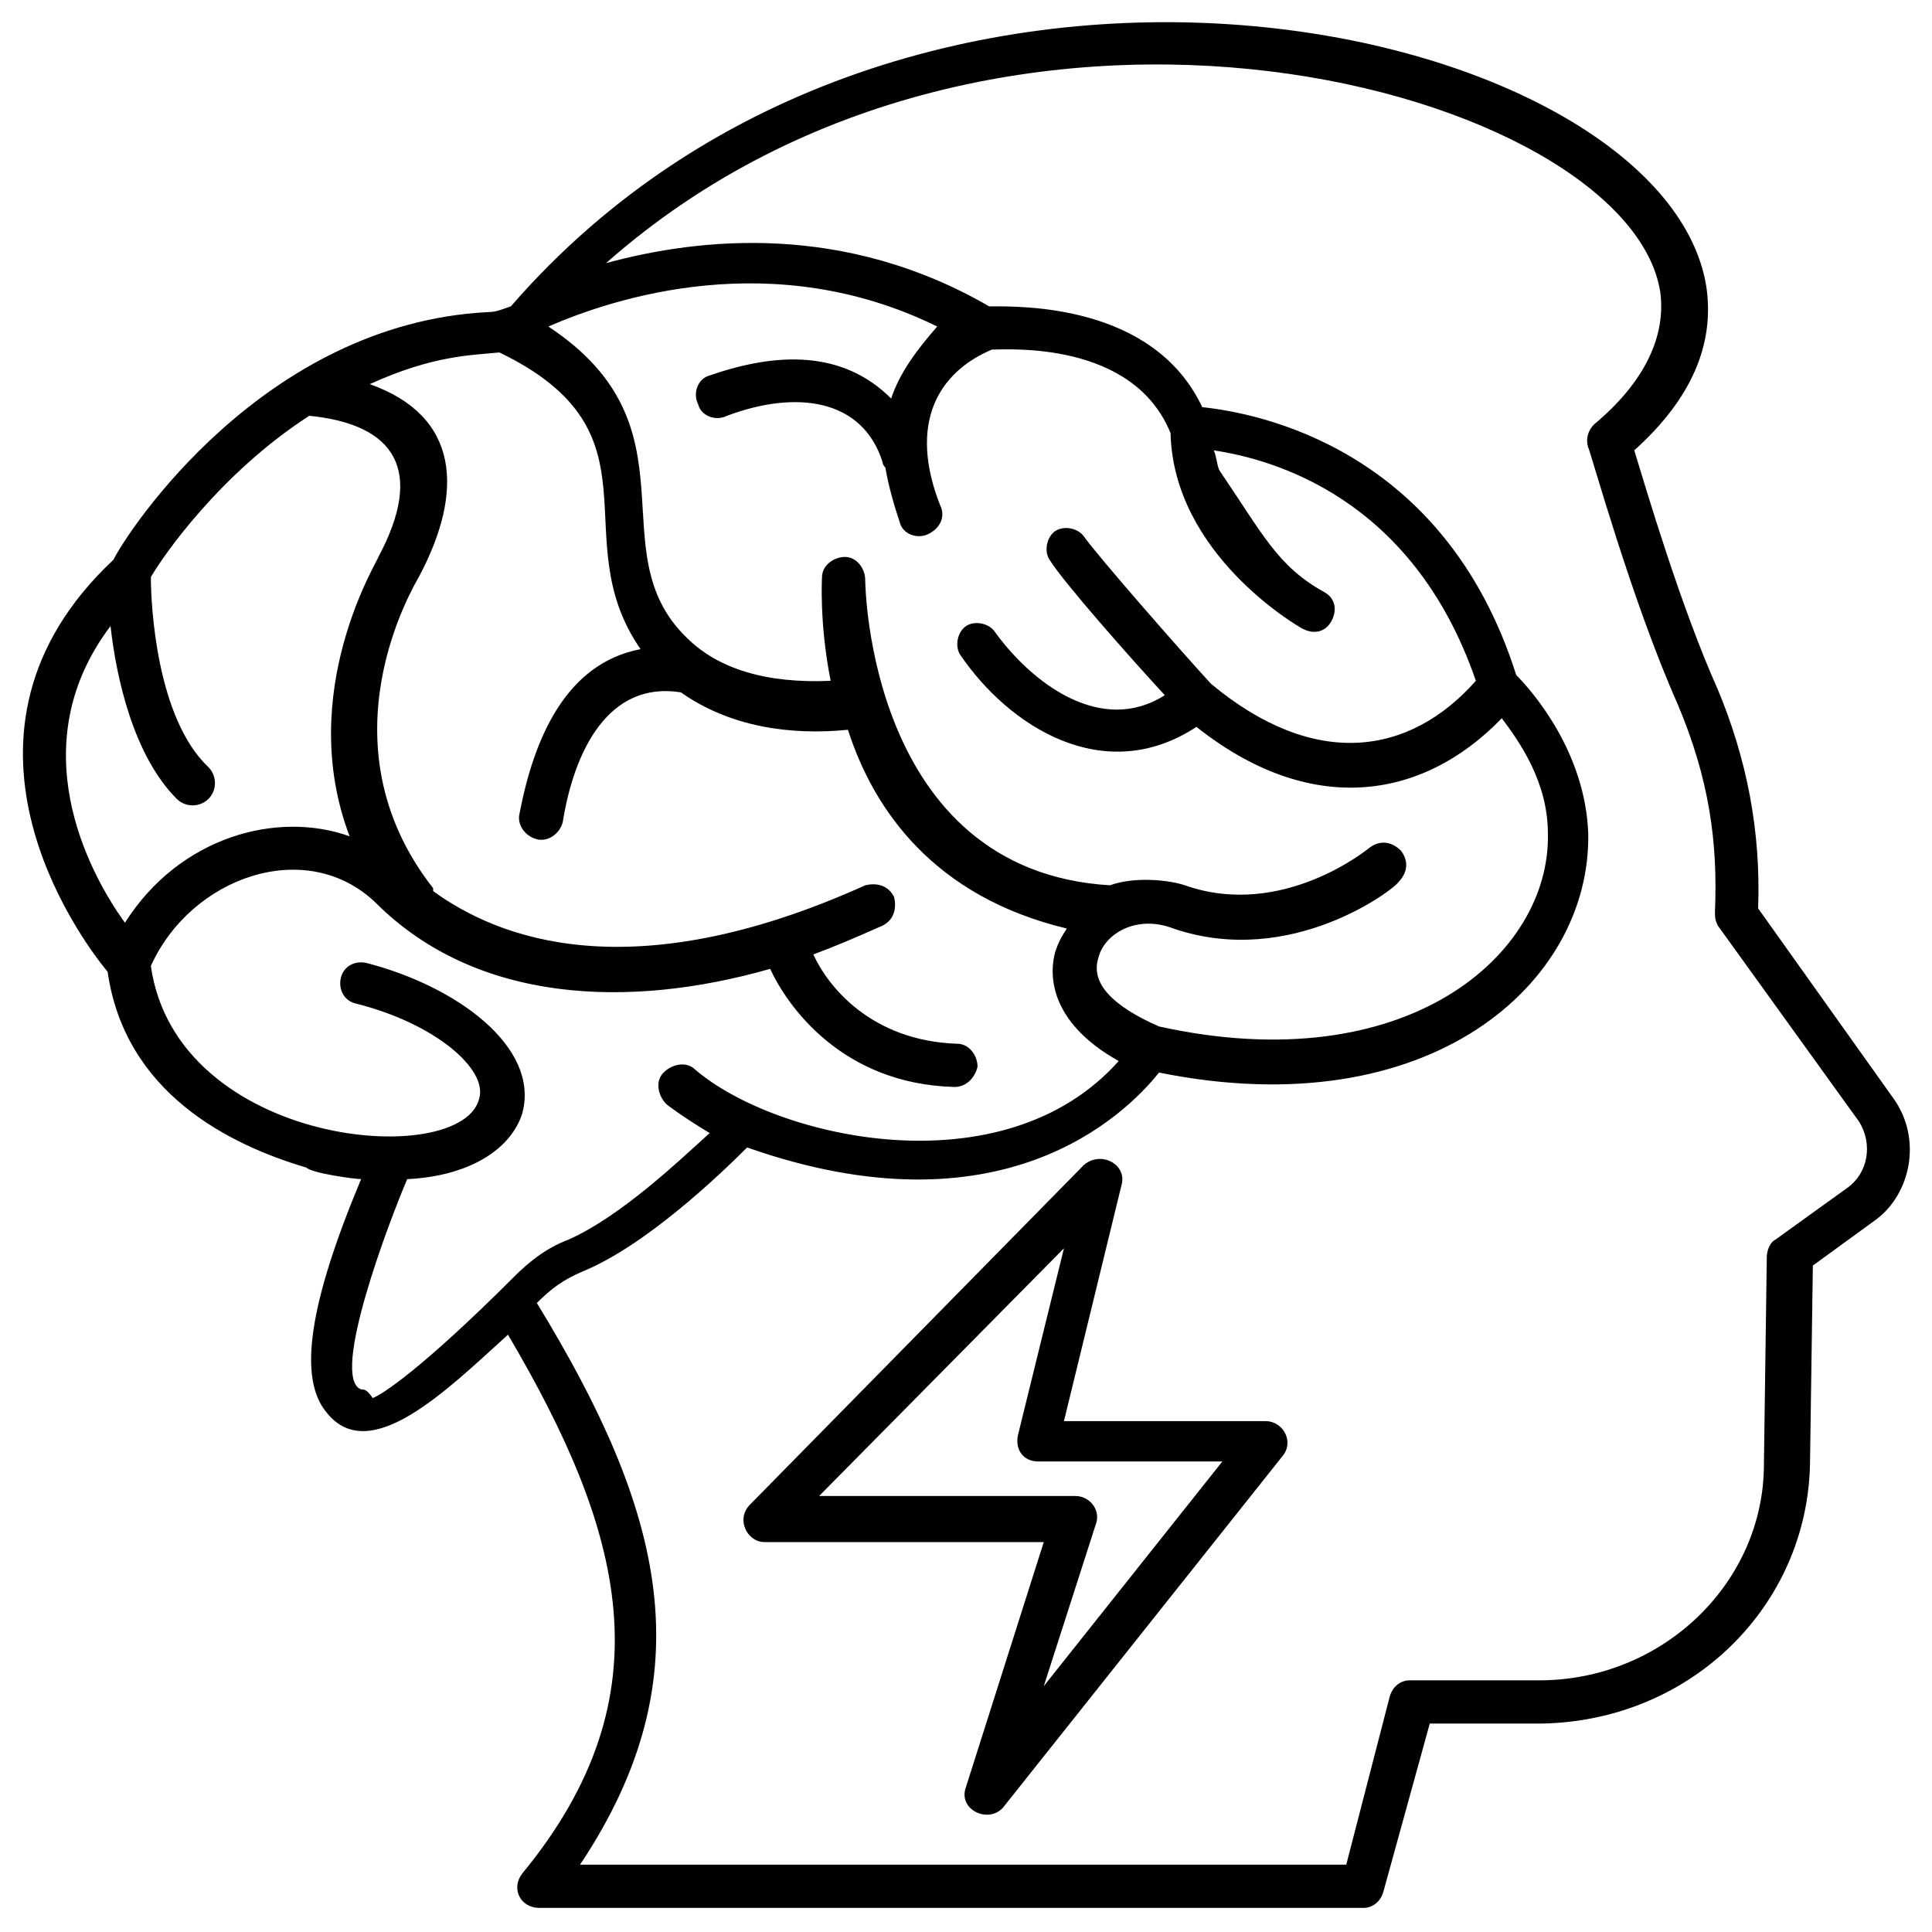
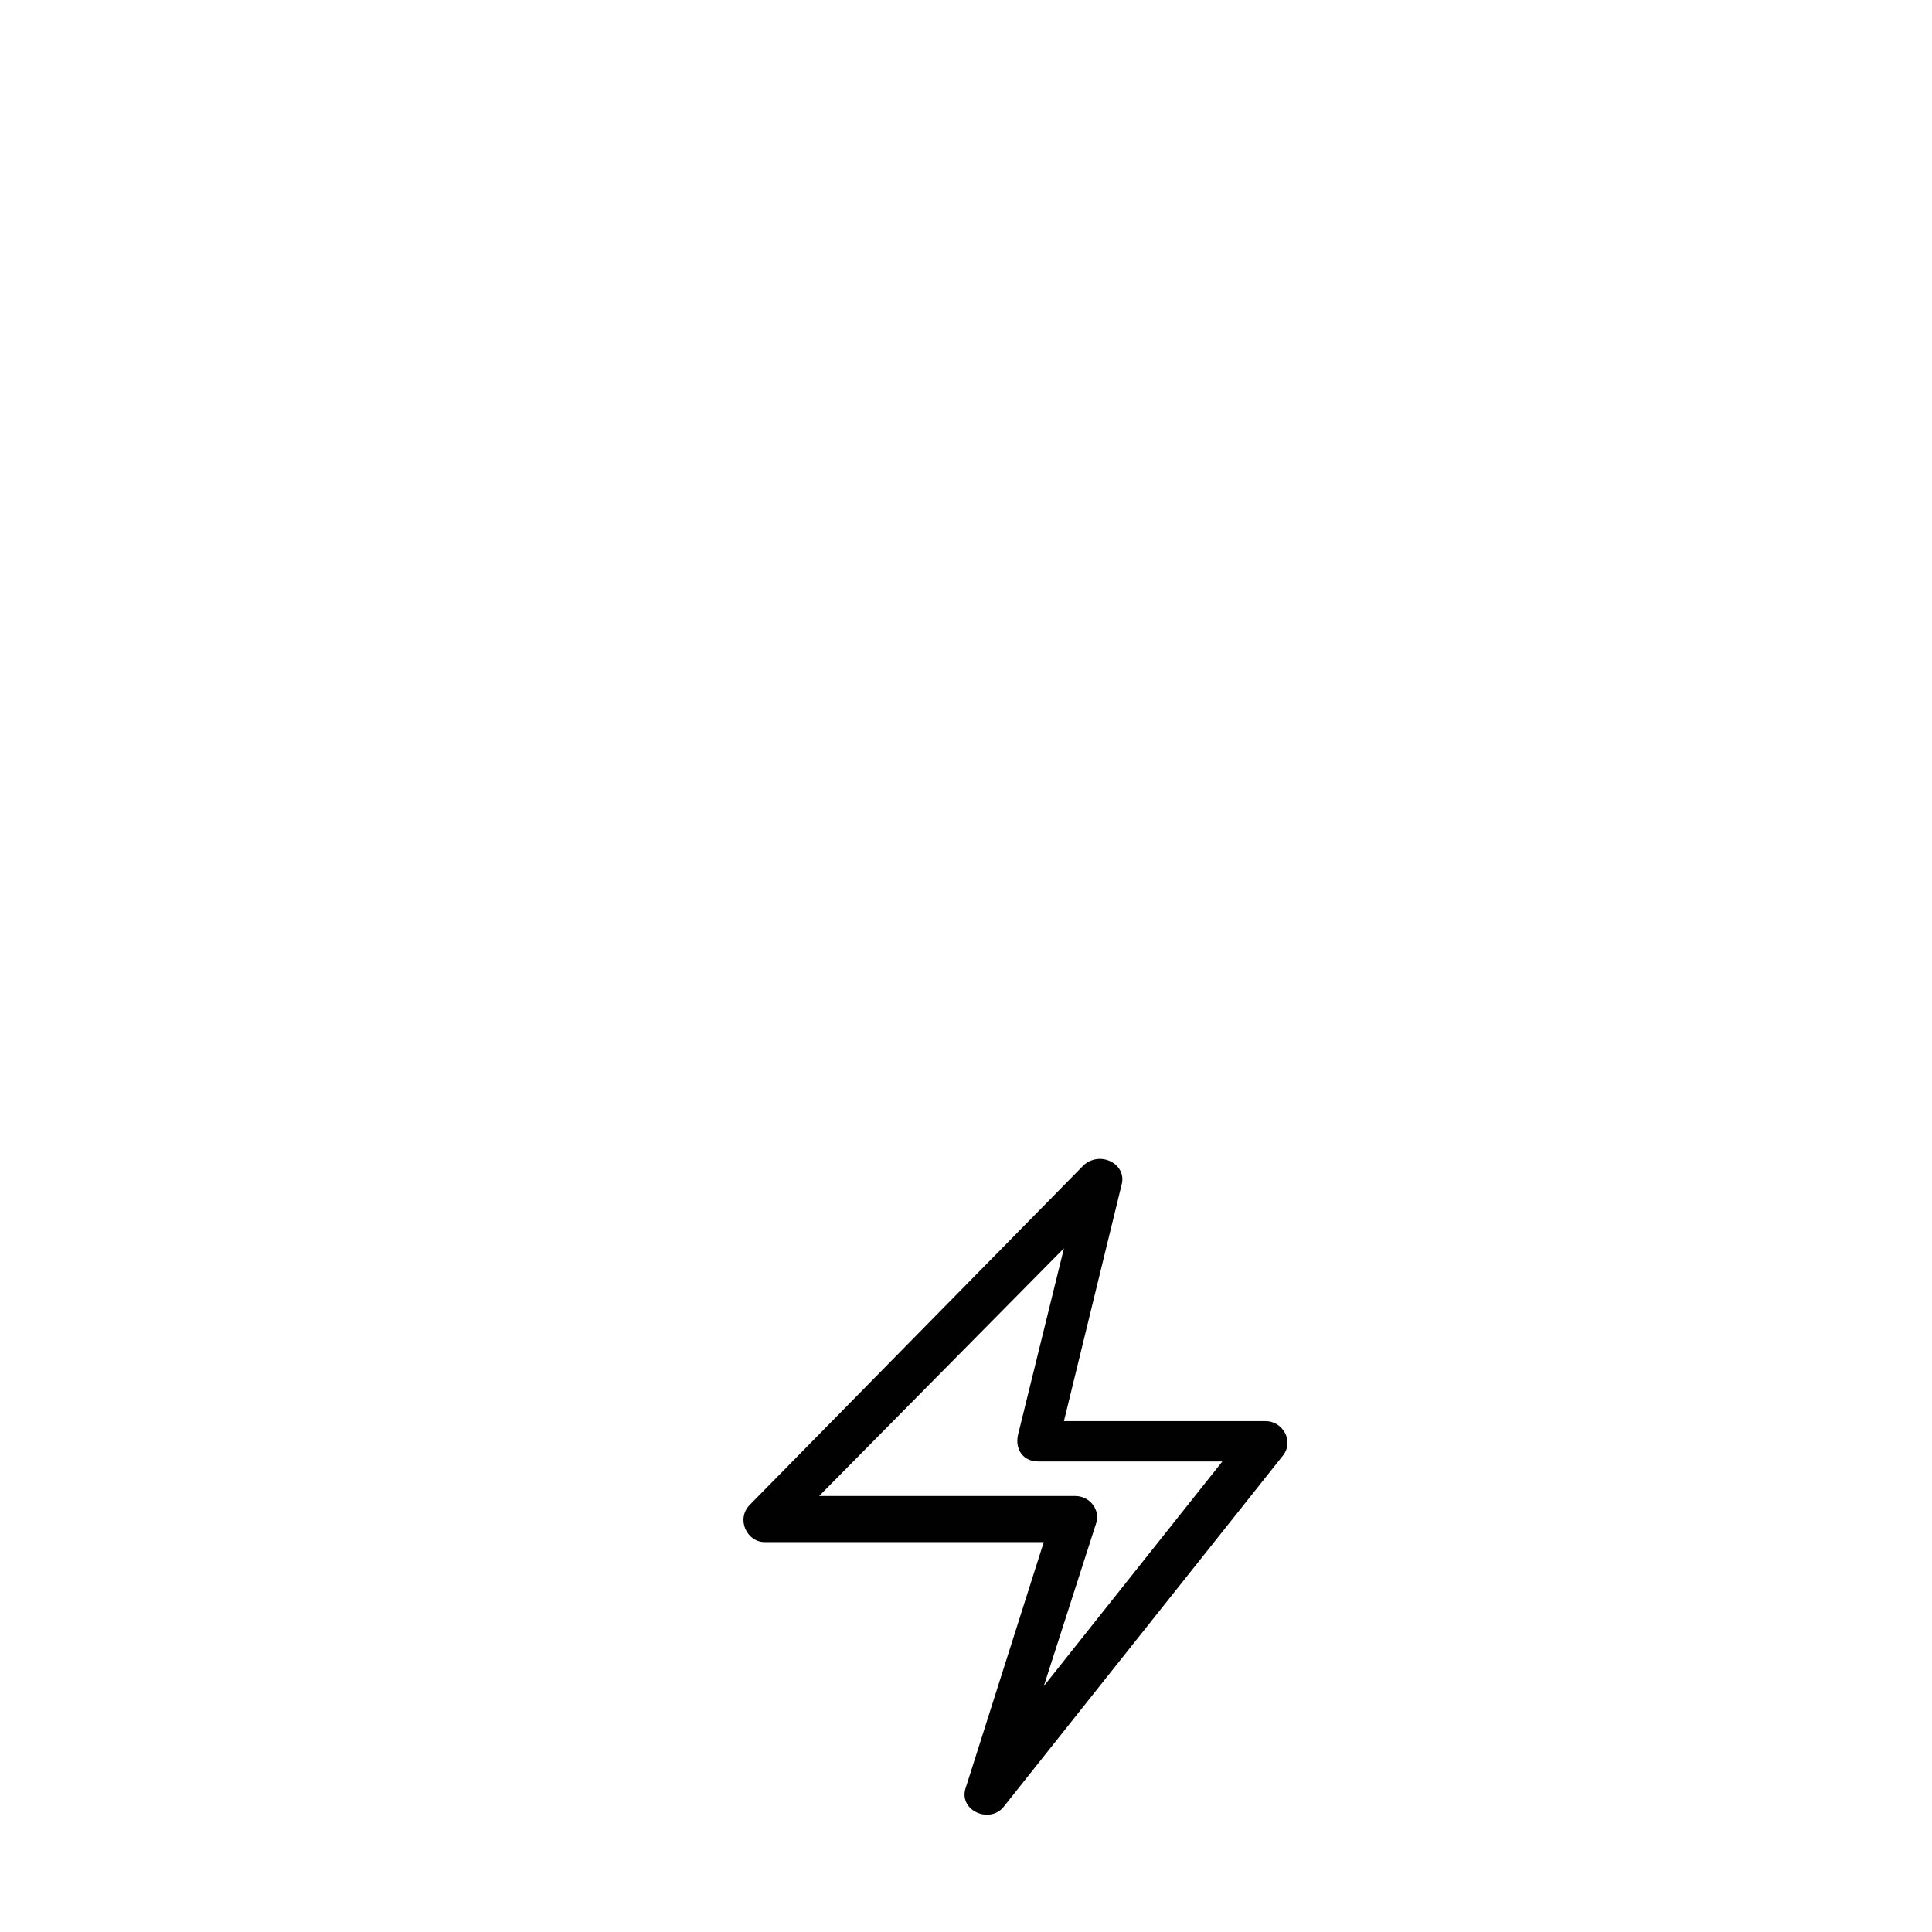
<svg xmlns="http://www.w3.org/2000/svg" width="800px" height="800px" version="1.1" viewBox="144 144 512 512">
  <g fill="#000100">
-     <path d="m645.8 435.11-35.879-50.383c0.762-20.609-3.055-39.695-10.688-58.016-9.922-22.137-19.082-53.434-22.137-63.359 15.266-13.742 21.375-28.242 19.082-43.512-11.449-70.227-211.45-116.03-316.79 5.344-2.289 0.762-3.816 1.527-6.106 1.527-59.543 3.055-95.418 58.016-99.234 65.648-48.855 45.805-9.16 100-1.527 109.16 4.582 32.062 32.062 45.801 52.672 51.906 1.527 1.527 12.977 3.055 14.504 3.055-13.742 32.824-16.793 52.672-9.16 61.832 11.449 14.504 32.062-6.106 48.09-20.609 30.535 51.906 42.746 95.418 3.816 142.75-3.055 3.816-0.762 9.16 4.582 9.16h218.32c2.289 0 4.582-1.527 5.344-4.582l12.215-44.273h29.77c39.695-0.762 70.227-31.297 70.992-68.703l0.762-52.672 16.793-12.215c9.16-6.863 12.215-21.367 4.582-32.055zm-265.64-185.5c-12.977-12.977-30.535-12.215-48.09-6.106-3.055 0.762-4.582 4.582-3.055 7.633 0.762 3.055 4.582 4.582 7.633 3.055 18.32-6.871 35.879-4.582 41.223 12.215 0 0.762 0.762 1.527 0.762 1.527 0.762 4.582 2.289 9.922 3.816 14.504 0.762 3.055 4.582 4.582 7.633 3.055 3.055-1.527 4.582-4.582 3.055-7.633-8.398-21.375-0.762-35.113 13.742-41.223 4.582 0 37.402-2.289 47.328 22.137 0.762 32.062 33.586 51.145 35.113 51.906 3.055 1.527 6.106 0.762 7.633-2.289 1.527-3.055 0.762-6.106-2.289-7.633-12.215-6.871-16.031-15.266-27.48-32.062-0.762-1.527-0.762-3.816-1.527-5.344 15.266 2.289 52.672 12.215 69.465 61.066-17.559 19.848-42.746 23.664-70.227 0.762-8.398-9.16-29.77-33.586-33.586-38.93-1.527-2.289-5.344-3.055-7.633-1.527-2.289 1.527-3.055 5.344-1.527 7.633 3.816 6.106 21.375 25.953 30.535 35.879-16.793 10.688-35.113-3.055-45.039-16.793-1.527-2.289-5.344-3.055-7.633-1.527-2.289 1.527-3.055 5.344-1.527 7.633 12.977 19.082 38.168 35.113 62.594 19.082 29.77 23.664 59.543 19.848 80.914-2.289 4.582 6.106 12.215 16.793 12.215 30.535 0.762 32.062-37.402 65.648-103.05 51.145-12.215-5.344-18.32-11.449-16.031-18.32 1.527-6.106 9.922-11.449 19.848-7.633 31.297 10.688 58.777-10.688 59.543-12.215 2.289-2.289 3.055-5.344 0.762-8.398-2.289-2.289-5.344-3.055-8.398-0.762 0 0-22.902 19.082-48.855 9.922-4.582-1.527-13.742-2.289-19.848 0-64.121-3.816-64.883-80.152-64.883-80.914 0-3.055-2.289-6.106-5.344-6.106-3.055 0-6.106 2.289-6.106 5.344 0 0-0.762 12.215 2.289 27.48-16.793 0.762-29.77-3.055-38.168-11.449-23.664-22.902 3.816-55.723-36.641-82.441 17.559-7.633 59.543-21.375 103.05 0-5.344 6.106-9.926 12.215-12.215 19.082zm-206.87 60.305c1.527 13.742 6.106 34.352 17.559 45.801 2.289 2.289 6.106 2.289 8.398 0 2.289-2.289 2.289-6.106 0-8.398-13.742-12.977-15.266-42.746-15.266-50.383 3.055-5.344 18.32-27.48 41.984-42.746 22.902 2.289 30.535 14.504 18.32 37.402 0 0.762-22.137 35.879-7.633 74.043-19.082-6.871-45.039 0-59.543 22.902-9.93-13.734-27.484-47.32-3.82-78.621zm66.41 202.29c-8.398-3.055 7.633-45.039 12.215-55.723 16.031-0.762 27.48-7.633 30.535-17.559 4.582-17.559-17.559-33.586-41.223-39.695-3.055-0.762-6.106 0.762-6.871 3.816-0.762 3.055 0.762 6.106 3.816 6.871 21.375 5.344 35.113 17.559 32.824 25.191-4.578 19.082-80.152 12.977-87.02-35.113 10.688-23.664 41.223-34.352 59.543-16.793 26.719 26.719 67.176 28.242 104.58 17.559 4.582 9.922 19.082 30.535 48.855 31.297 3.055 0 5.344-2.289 6.106-5.344 0-3.055-2.289-6.106-5.344-6.106-22.902-0.762-34.352-15.266-38.168-23.664 6.106-2.289 11.449-4.582 18.32-7.633 3.055-1.527 3.816-4.582 3.055-7.633-1.527-3.055-4.582-3.816-7.633-3.055-62.594 28.242-97.707 13.742-114.5 1.527v-0.762c-30.535-38.93-4.582-80.914-3.816-82.441 12.215-22.902 10.688-42.746-12.977-51.145 16.793-7.633 26.719-7.633 34.352-8.398 44.273 21.375 16.793 48.855 37.402 78.625-19.848 3.816-28.242 23.664-32.062 43.512-0.762 3.055 1.527 6.106 4.582 6.871 3.055 0.762 6.106-1.527 6.871-4.582 3.055-19.082 12.215-37.402 31.297-34.352 12.977 9.16 29.008 11.449 44.273 9.922 6.871 21.375 22.902 44.273 58.016 52.672-1.527 2.289-2.289 3.816-3.055 6.106-1.527 5.344-2.289 18.32 16.793 29.008-30.535 34.352-90.84 20.609-112.21 2.289-2.289-2.289-6.106-1.527-8.398 0.762-2.289 2.289-1.527 6.106 0.762 8.398 0 0 3.816 3.055 11.449 7.633-8.398 7.633-23.664 22.137-37.402 28.242-6.106 2.289-10.688 6.106-14.504 9.922-24.426 24.426-35.113 31.297-37.402 32.062-1.527-2.289-2.293-2.289-3.055-2.289zm393.89-53.434-19.082 13.742c-1.527 0.762-2.289 3.055-2.289 4.582l-0.762 54.961c0 31.297-26.719 57.25-59.543 57.25h-34.352c-2.289 0-4.582 1.527-5.344 4.582l-11.449 44.273-203.05-0.004c33.586-50.383 22.137-93.891-11.449-148.85 3.816-3.816 6.871-6.106 12.215-8.398 16.793-6.871 36.641-25.953 43.512-32.824 67.176 23.664 100-8.398 109.16-19.848 71.754 14.504 114.5-23.664 113.74-63.359-0.762-21.375-14.504-37.402-19.082-41.984-19.082-60.305-68.703-69.465-83.203-70.992-12.977-27.48-48.09-26.719-56.488-26.719-38.168-22.137-76.336-18.32-101.52-11.449 104.57-92.363 270.98-45.797 279.38 7.637 1.527 11.449-3.816 23.664-17.559 35.113-1.527 1.527-2.289 3.816-1.527 6.106 0.762 1.527 11.449 40.457 23.664 67.938 8.398 19.848 10.688 36.641 9.922 54.961 0 1.527 0 2.289 0.762 3.816l37.402 51.906c3.824 6.109 2.297 13.746-3.047 17.562z" />
    <path d="m479.39 520.61h-53.434l15.266-62.594c1.527-5.344-5.344-9.16-9.922-5.344l-88.551 90.074c-3.816 3.816-0.762 9.922 3.816 9.922h74.043l-20.609 64.883c-2.289 6.106 6.106 9.922 9.922 5.344l74.047-93.125c3.055-3.82 0-9.16-4.578-9.16zm-58.777 70.227 13.742-42.746c1.527-3.816-1.527-7.633-5.344-7.633h-67.938l64.883-65.648-12.215 49.617c-0.762 3.816 1.527 6.871 5.344 6.871h48.855z" />
  </g>
</svg>